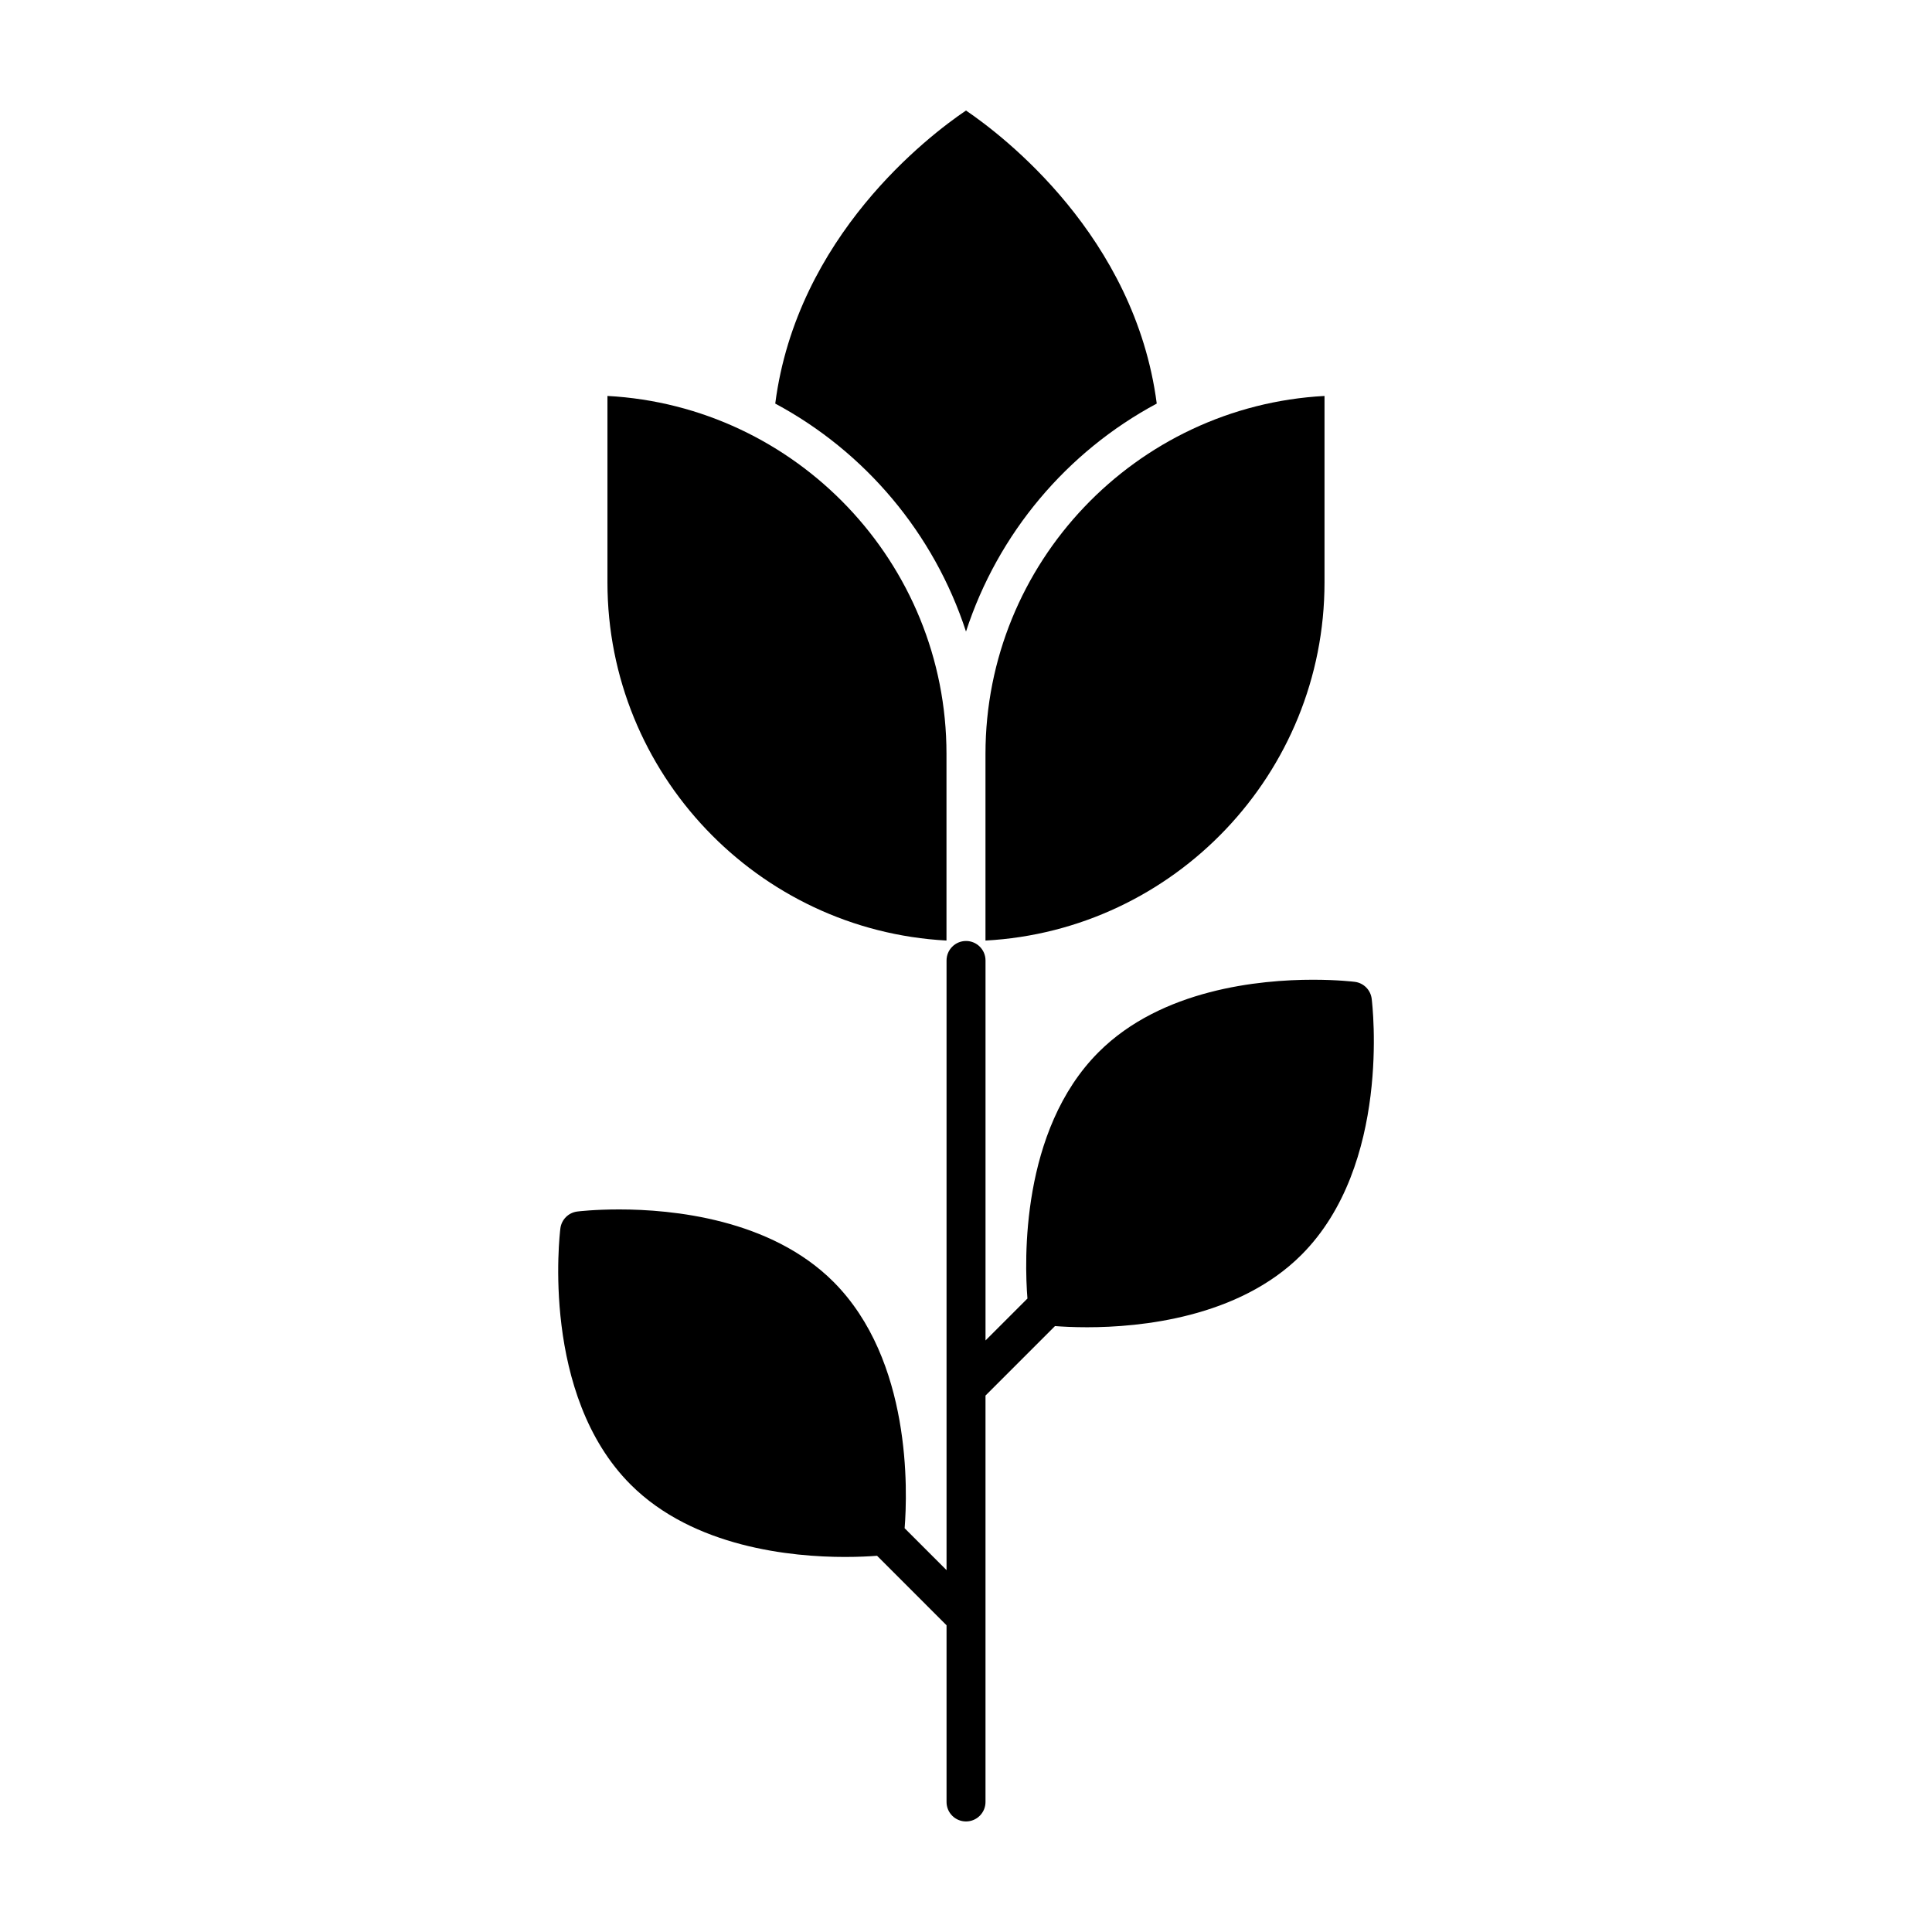
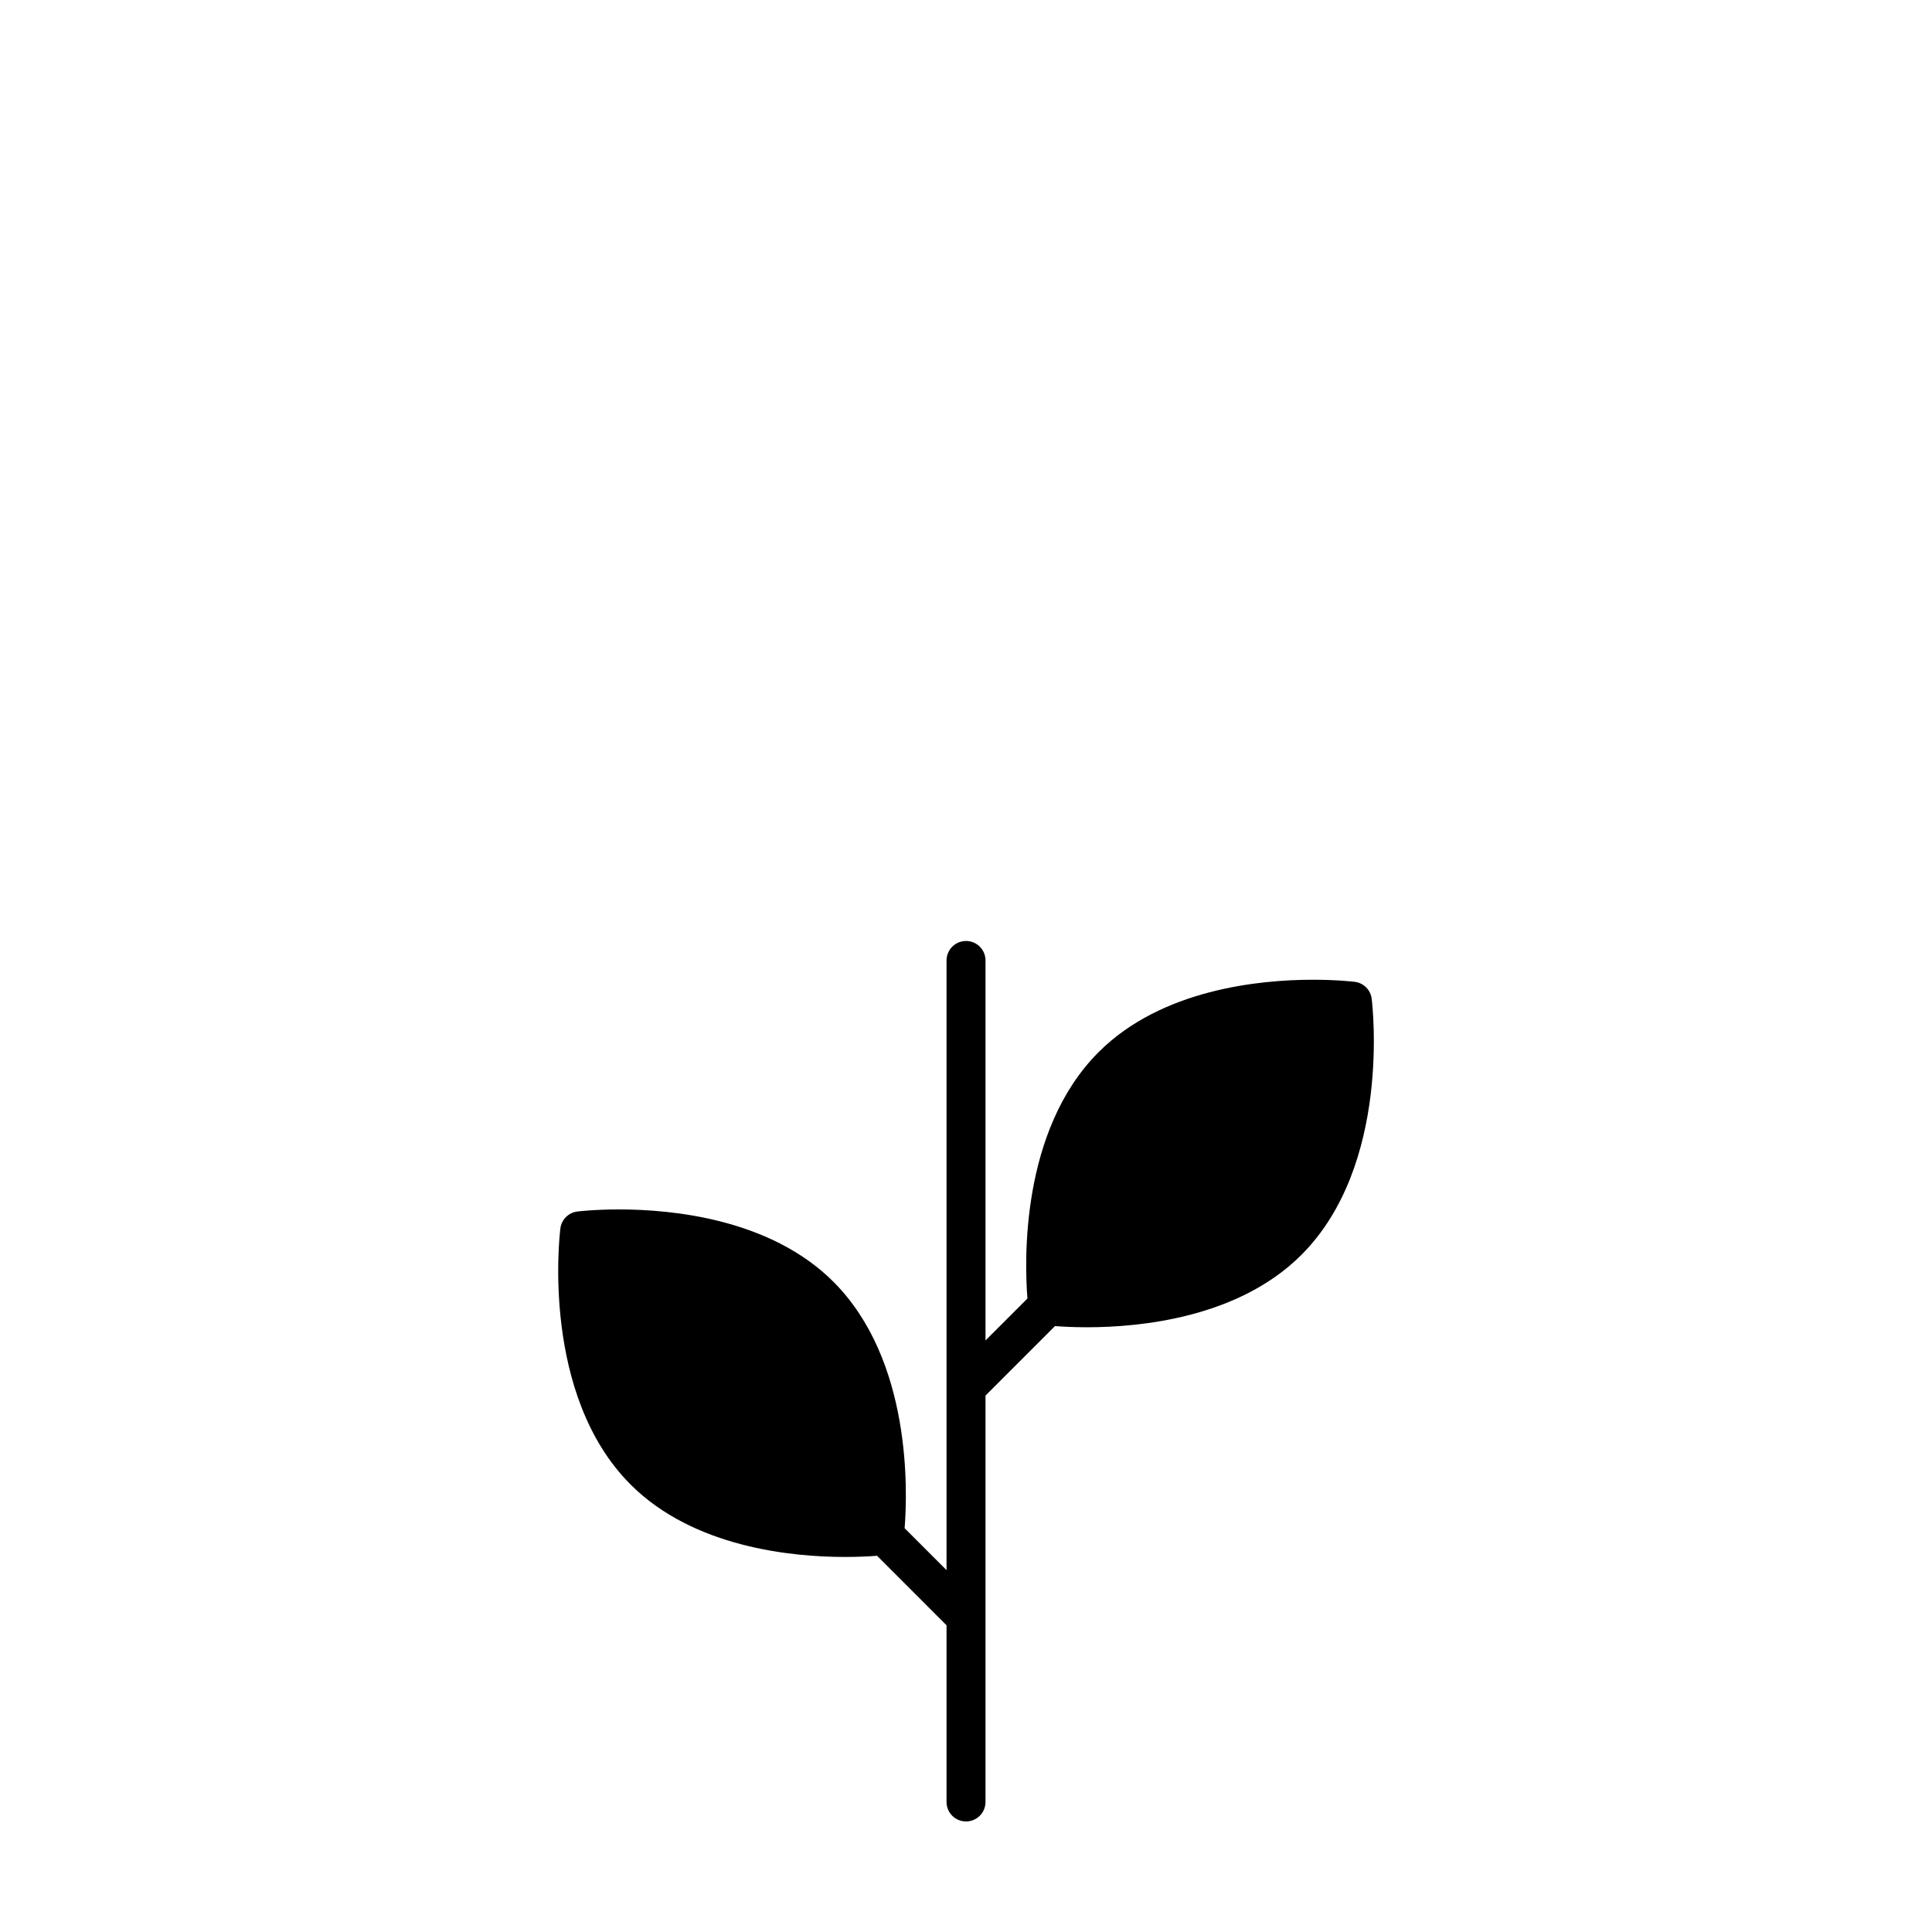
<svg xmlns="http://www.w3.org/2000/svg" fill="#000000" width="800px" height="800px" version="1.1" viewBox="144 144 512 512">
  <g>
-     <path d="m304.98 248.93v49.418c0 50.656 39.867 92.223 89.848 94.906v-49.469c0.004-50.648-39.859-92.168-89.848-94.855z" />
-     <path d="m495.01 298.35v-49.418c-49.984 2.684-89.848 44.199-89.848 94.855v49.469c49.98-2.688 89.848-44.25 89.848-94.906z" />
-     <path d="m450.55 250.95c-5.785-44.355-40.742-71-50.551-77.66-9.863 6.66-44.82 33.309-50.551 77.664 23.805 12.758 42.082 34.391 50.551 60.418 8.469-26.031 26.746-47.664 50.551-60.422z" />
    <path d="m507.51 408.68c-0.293-2.348-2.137-4.191-4.484-4.484-0.18-0.023-4.516-0.555-11.09-0.555-14.051 0-40.102 2.488-56.789 19.18-20.758 20.758-19.645 55.551-18.867 65.305l-11.109 11.109v-100.7c0-2.852-2.309-5.164-5.164-5.164-2.856 0-5.164 2.312-5.164 5.164v161.57l-11.109-11.109c0.777-9.754 1.891-44.547-18.867-65.309-16.688-16.688-42.742-19.176-56.785-19.176-6.578 0-10.914 0.527-11.094 0.555-2.344 0.293-4.191 2.137-4.484 4.484-0.223 1.789-5.184 44.074 18.621 67.879 16.688 16.688 42.738 19.18 56.781 19.18 3.656 0 6.578-0.16 8.523-0.312l18.414 18.418v46.824c-0.004 2.852 2.301 5.164 5.16 5.164 2.856 0 5.164-2.312 5.164-5.164v-107.7l18.414-18.414c1.941 0.152 4.867 0.312 8.523 0.312 14.047 0 40.094-2.492 56.781-19.18 23.805-23.805 18.844-66.09 18.625-67.879z" />
  </g>
</svg>